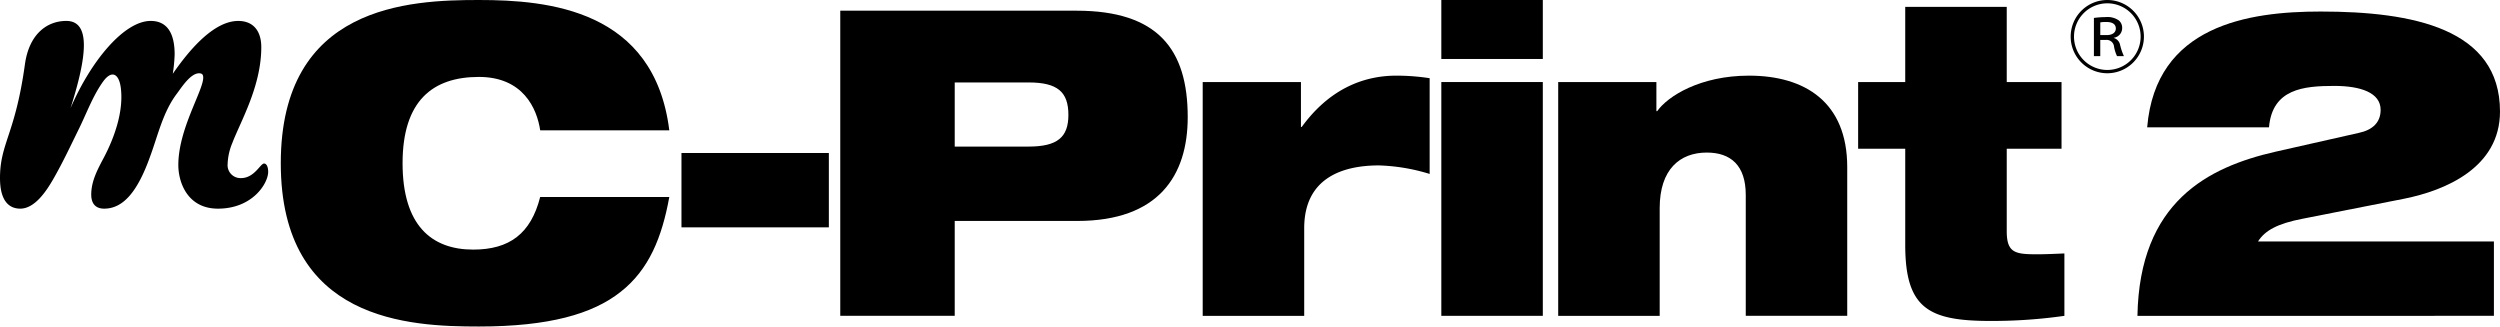
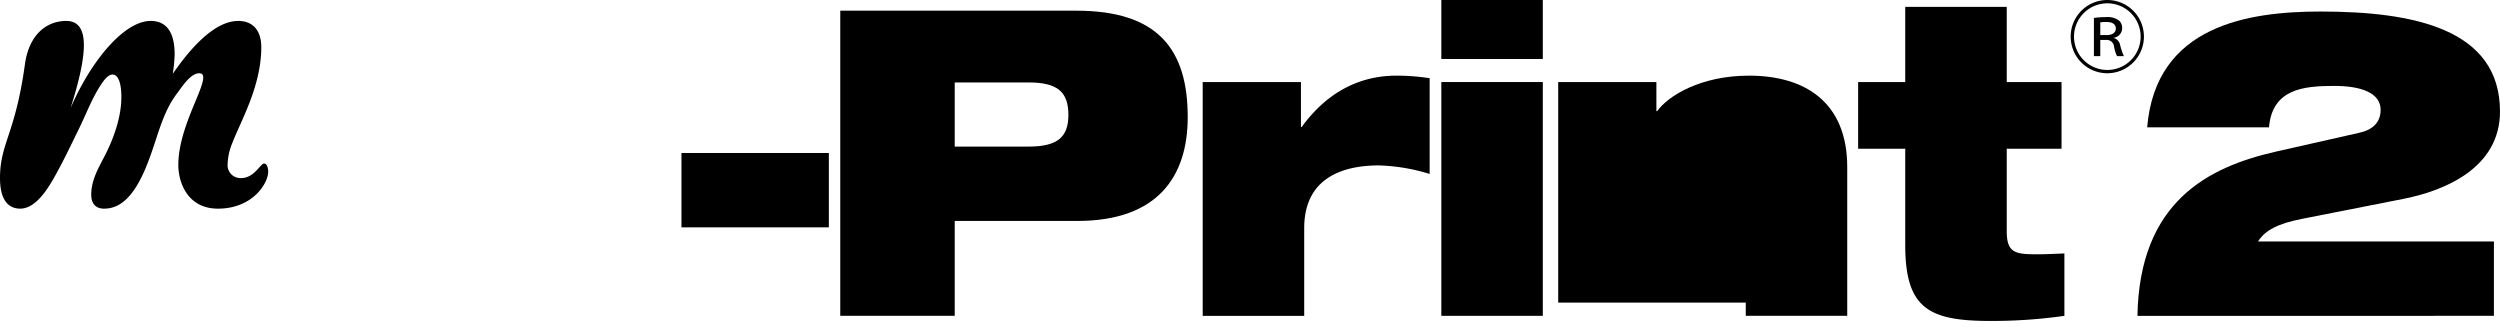
<svg xmlns="http://www.w3.org/2000/svg" width="410.633" height="53.63" viewBox="0 0 410.633 53.63">
  <g id="_01_product_logo_02" data-name="01_product_logo_02" transform="translate(-15.532 -80.913)">
-     <path id="パス_3368" data-name="パス 3368" d="M108.944,113.275c-1.2,6.6-3.333,11.931-8,15.58-4.6,3.65-11.8,5.688-23.274,5.688-11.4,0-32.541-.841-32.541-26.817S66.265,80.913,77.667,80.913c11.34,0,28.809,1.544,31.277,21.408H87.739c-.535-3.578-2.8-8.773-10.071-8.773-7.669,0-12.535,4-12.535,14.178s4.736,14.184,11.6,14.184c5.934,0,9.468-2.6,11-8.635Z" transform="translate(16.523)" />
    <rect id="長方形_3104" data-name="長方形 3104" width="24.207" height="12.213" transform="translate(127.466 106.043)" />
    <path id="パス_3369" data-name="パス 3369" d="M104.1,82.04H142.9c13.338,0,18.271,6.316,18.271,17.477,0,9.621-4.8,17.058-18.139,17.058H122.9v15.583H104.1Zm18.8,22.32h12.139c4.733,0,6.533-1.543,6.533-5.2,0-3.79-1.8-5.333-6.533-5.333H122.9Z" transform="translate(49.448 0.629)" />
    <path id="パス_3370" data-name="パス 3370" d="M142.3,89.939h16.137v7.369h.136c4.334-5.964,9.8-8.421,15.537-8.421a35.93,35.93,0,0,1,5.468.419v15.725a31.336,31.336,0,0,0-8.339-1.4c-5.934,0-12.266,2.035-12.266,10.318v14.393H142.3Z" transform="translate(70.779 4.452)" />
    <path id="パス_3371" data-name="パス 3371" d="M167.453,80.913h16.669V90.6H167.453Zm0,13.476h16.669v38.4H167.453Z" transform="translate(84.822)" />
-     <path id="パス_3372" data-name="パス 3372" d="M179.771,89.939H195.9v4.773h.137c1.734-2.459,7.069-5.825,15.071-5.825,9.2,0,16.137,4.349,16.137,15.022v24.428H210.578V108.472c0-4.845-2.465-6.952-6.4-6.952-4.4,0-7.737,2.736-7.737,9.126v17.692H179.771Z" transform="translate(91.7 4.452)" />
+     <path id="パス_3372" data-name="パス 3372" d="M179.771,89.939H195.9v4.773h.137c1.734-2.459,7.069-5.825,15.071-5.825,9.2,0,16.137,4.349,16.137,15.022v24.428H210.578V108.472v17.692H179.771Z" transform="translate(91.7 4.452)" />
    <path id="パス_3373" data-name="パス 3373" d="M211.385,93.988h7.736V81.634h16.673V93.988h9V104.94h-9v13.547c0,3.576,1.4,3.79,5,3.79,1.334,0,2.869-.069,4.471-.14v10.251a84.005,84.005,0,0,1-12.143.838c-10.134,0-14-2.034-14-12.492V104.94h-7.736Z" transform="translate(109.351 0.403)" />
    <path id="パス_3374" data-name="パス 3374" d="M270.753,102.065c2.331-.491,3.6-1.756,3.6-3.79,0-2.808-3.265-3.93-7.6-3.93-5.068,0-10.2.491-10.737,6.807H236.007c1.4-16.777,16.671-19.023,28.475-19.023,15.208,0,29.477,2.807,29.477,16.423,0,9.267-9.071,12.987-15.739,14.323l-16.736,3.3c-4,.774-6.137,1.9-7.27,3.721h38.746v12.216H234.408c.335-18.744,11.6-24.427,22.675-26.958Z" transform="translate(132.205 0.679)" />
    <path id="パス_3375" data-name="パス 3375" d="M58.9,106.54c.455,0,.681.64.681,1.356,0,1.914-2.574,6.057-8.25,6.057-4.993,0-6.508-4.3-6.508-7.17,0-5.9,4.089-12.194,4.089-14.343,0-.478-.156-.72-.686-.72-1.418,0-2.883,2.337-3.642,3.343-2.274,3-3.087,6.768-4.38,10.282-2.041,5.738-4.39,8.608-7.567,8.608-1.438,0-2.119-.874-2.119-2.309,0-2.242,1.072-4.181,2.074-6.079,1.741-3.3,3.271-7.611,2.785-11.441-.288-2.3-1.47-3.033-2.906-1.049-1.635,2.261-2.665,5.082-3.891,7.594-1.4,2.849-2.758,5.758-4.34,8.5-1.067,1.84-2.972,4.784-5.378,4.784-1.968,0-3.33-1.434-3.33-5.019,0-5.736,2.5-7.173,4.088-18.644.681-5.018,3.634-7.17,6.811-7.17,2.045,0,2.877,1.515,2.877,3.98,0,2.556-.832,6.057-2.194,10.358,3.4-7.884,8.853-14.338,13.168-14.338,2.8,0,3.936,2.152,3.936,5.495a25.963,25.963,0,0,1-.305,3.187c3.181-4.619,7.037-8.681,10.751-8.681,2.495,0,3.785,1.671,3.785,4.3,0,6.455-3.407,12.194-4.77,15.778a9.778,9.778,0,0,0-.759,3.427,2.122,2.122,0,0,0,2.2,2.309c2.2,0,3.177-2.394,3.784-2.394" transform="translate(0 1.232)" />
    <path id="パス_3468" data-name="パス 3468" d="M308.767,595.247a6.016,6.016,0,1,1,6.015-6.015,6.024,6.024,0,0,1-6.015,6.015m-5.47-6.015a5.472,5.472,0,1,0,5.47-5.471,5.475,5.475,0,0,0-5.47,5.471m3.269-3.07a14.5,14.5,0,0,1,1.963-.139,3.2,3.2,0,0,1,2.137.554,1.562,1.562,0,0,1,.541,1.233,1.6,1.6,0,0,1-1.383,1.61v.026a1.5,1.5,0,0,1,1.044,1.143,9.549,9.549,0,0,0,.63,1.85h-1.134a6.161,6.161,0,0,1-.489-1.548,1.215,1.215,0,0,0-1.322-1.118h-.942v2.666h-1.045Zm1.045,2.817h1.056c.957,0,1.5-.439,1.5-1.081,0-.717-.577-1.07-1.547-1.07a5.248,5.248,0,0,0-1.005.064Z" transform="translate(52.897 -502.302)" />
  </g>
</svg>